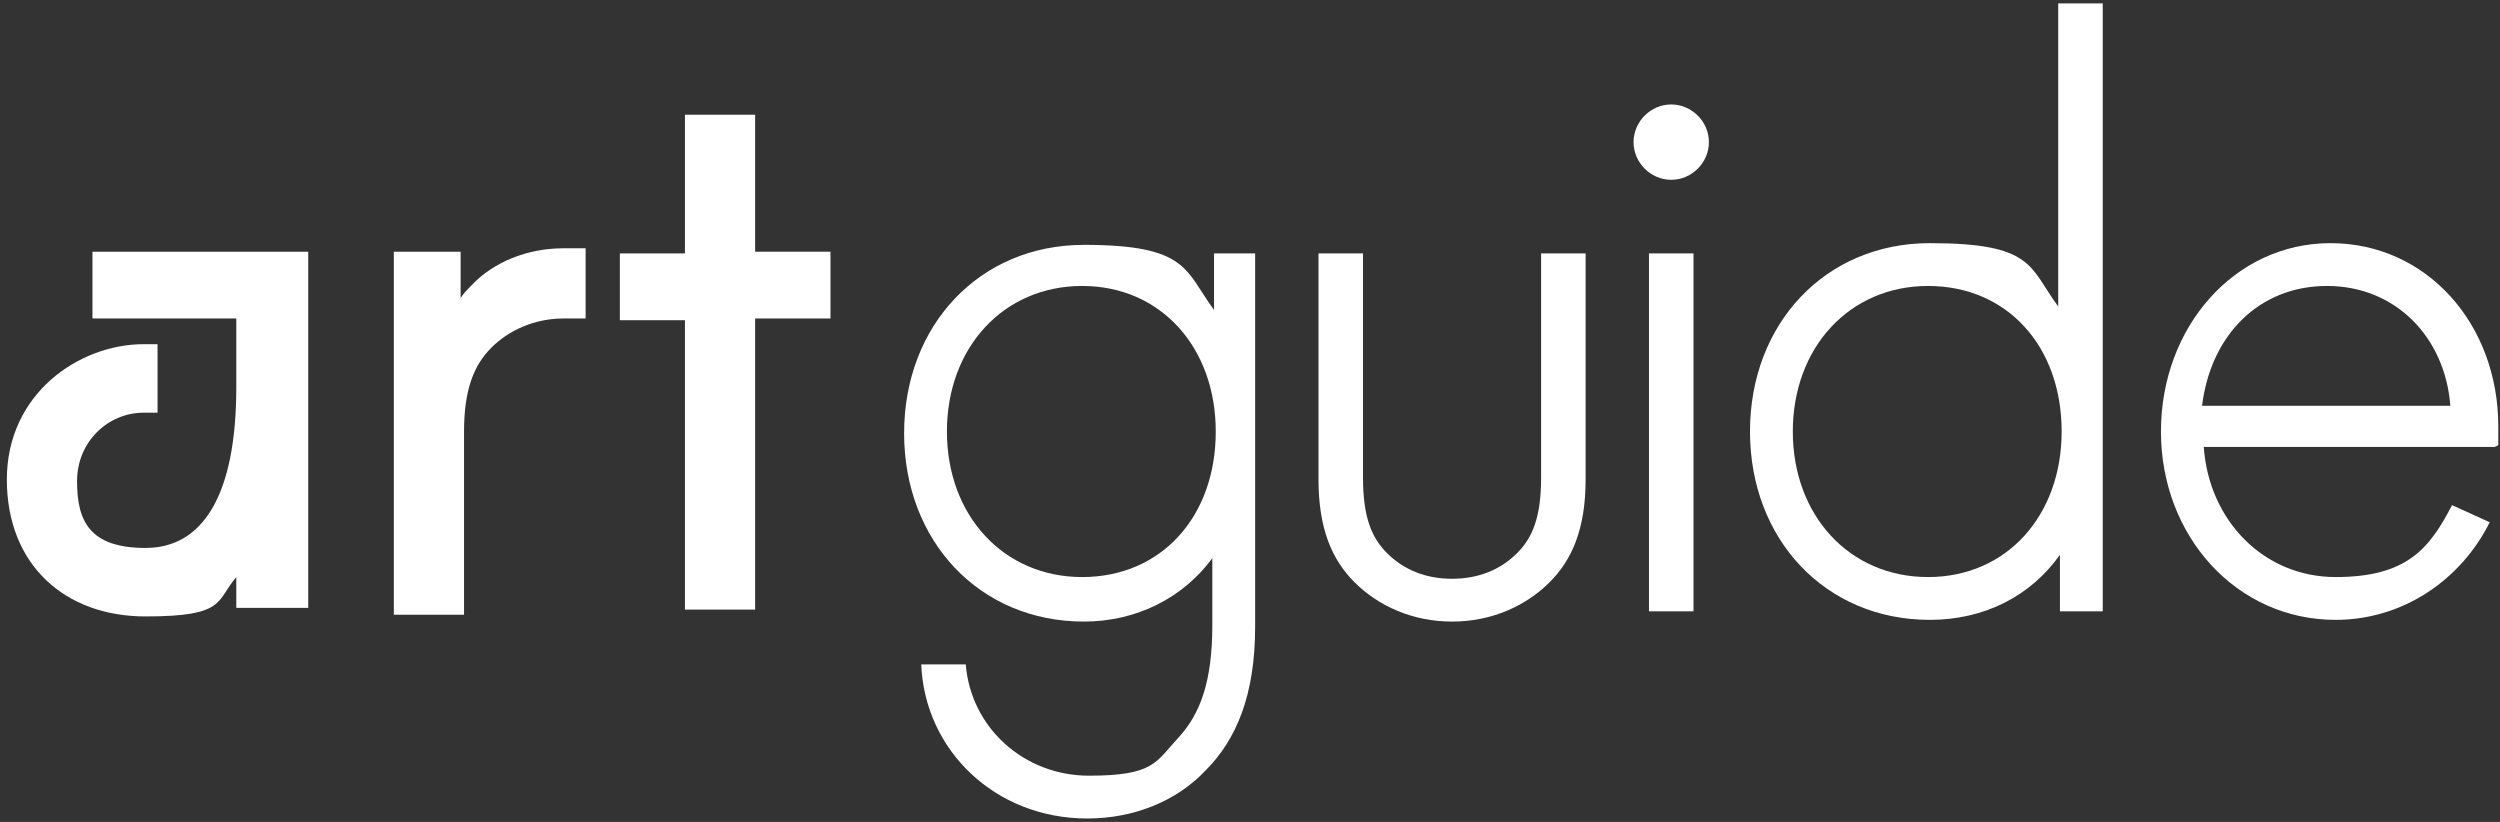
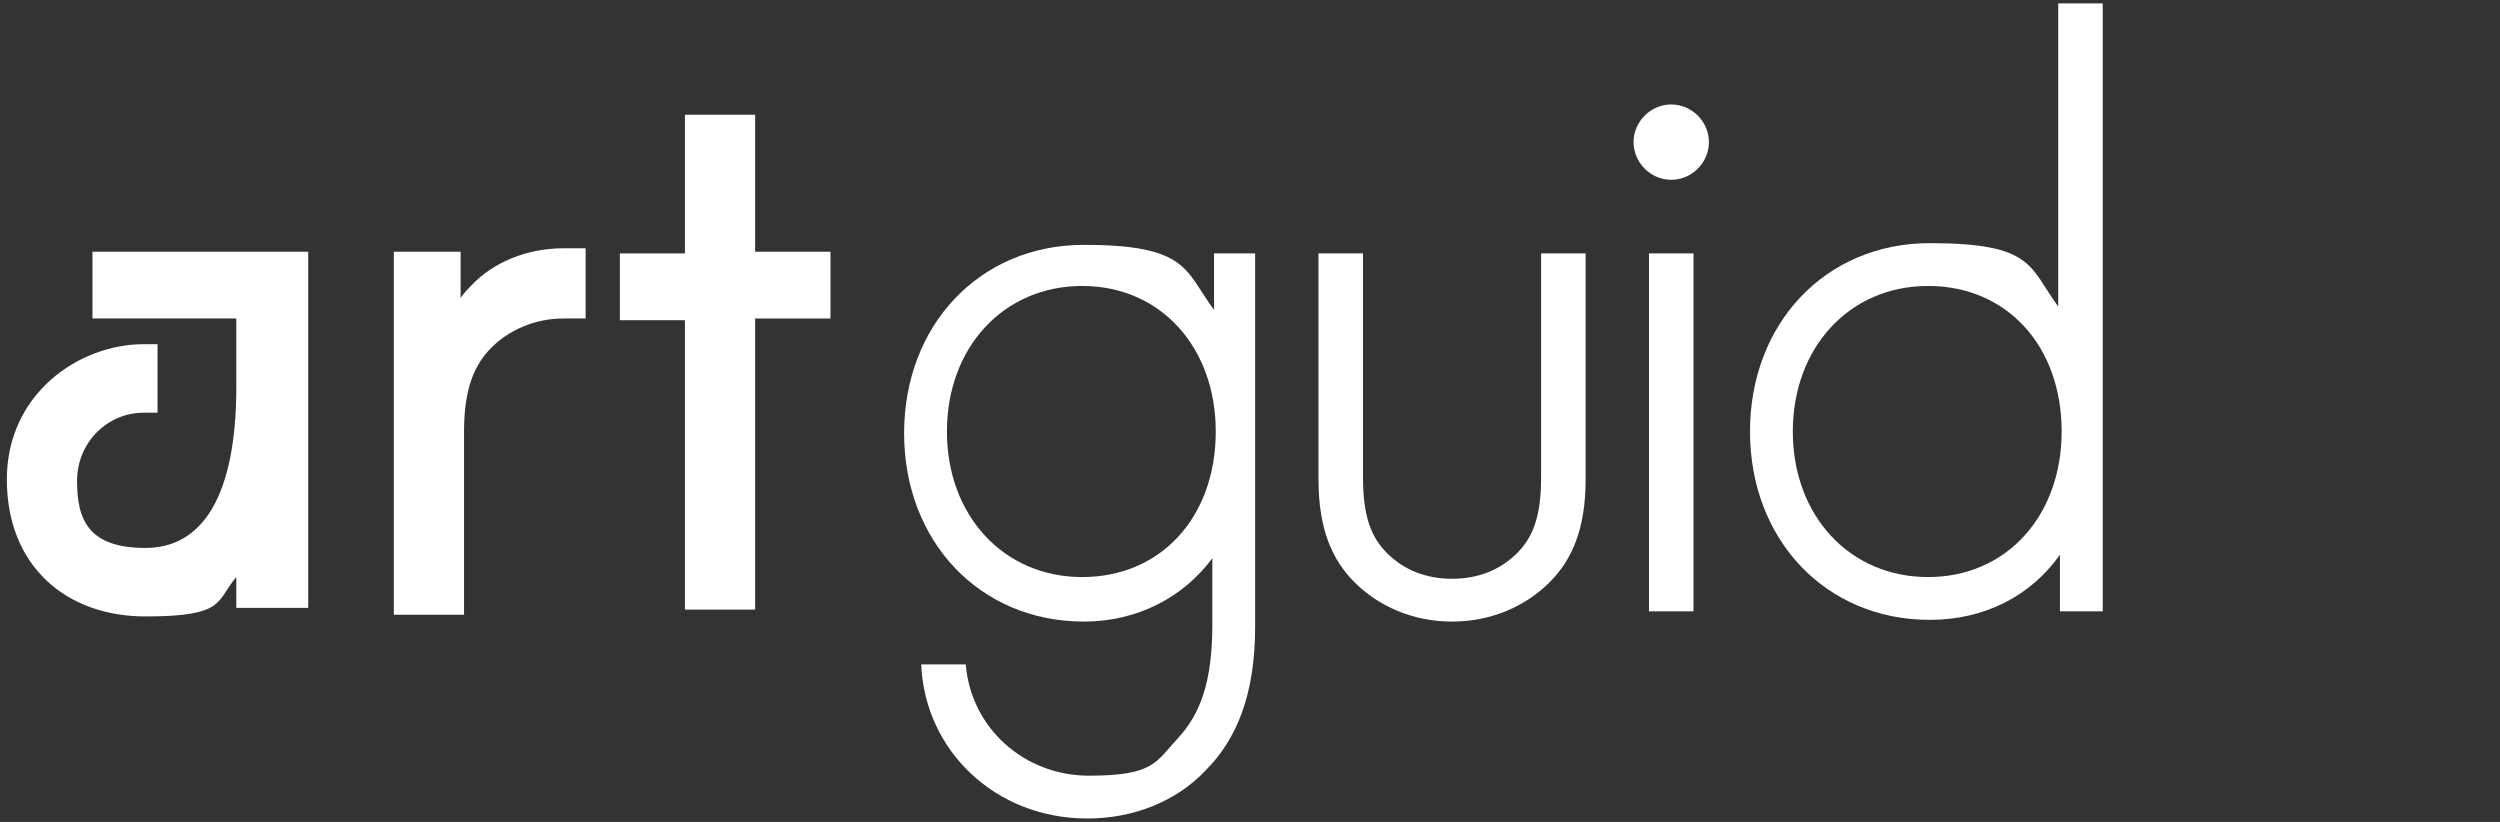
<svg xmlns="http://www.w3.org/2000/svg" id="Layer_1" data-name="Layer 1" version="1.1" viewBox="0 0 146 48">
  <rect x="0" y="0" width="146" height="48" fill="#333333" stroke="none" />
  <defs>
    <style>
      .cls-1 {
        clip-path: url(#clippath);
      }

      .cls-2 {
        fill: none;
      }

      .cls-2, .cls-3 {
        stroke-width: 0px;
      }

      .cls-3 {
        fill: #fff;
      }
    </style>
    <clipPath id="clippath">
      <rect class="cls-2" y="0" width="146" height="48" />
    </clipPath>
  </defs>
  <g class="cls-1">
    <g>
      <path class="cls-3" d="M73.3,14.8v21.8c0,4-1.1,6.6-2.9,8.4-1.7,1.8-4.2,2.8-6.9,2.8-5.4,0-9.5-4-9.7-9h2.6c.3,3.7,3.4,6.5,7.2,6.5s3.9-.8,5.2-2.2c1.3-1.4,2-3.3,2-6.6v-3.9c-1.7,2.3-4.4,3.7-7.5,3.7-6.1,0-10.5-4.7-10.5-11s4.4-11,10.5-11,5.9,1.5,7.6,3.8v-3.3h2.5,0ZM71,25.2c0-4.9-3.2-8.5-7.8-8.5s-7.9,3.6-7.9,8.5,3.3,8.5,7.9,8.5,7.8-3.5,7.8-8.5Z" />
      <path class="cls-3" d="M79.1,34c-1.3-1.3-2.1-3.1-2.1-6v-13.2h2.6v13.1c0,2.3.5,3.5,1.4,4.4,1,1,2.3,1.5,3.8,1.5s2.8-.5,3.8-1.5c.9-.9,1.4-2.1,1.4-4.4v-13.1h2.6v13.2c0,2.9-.8,4.7-2.1,6-1.4,1.4-3.4,2.3-5.7,2.3s-4.3-.9-5.7-2.3h0Z" />
      <path class="cls-3" d="M95.4,8.3c0-1.2,1-2.2,2.2-2.2s2.2,1,2.2,2.2-1,2.2-2.2,2.2-2.2-1-2.2-2.2ZM98.9,14.8v20.9h-2.6V14.8h2.6Z" />
      <path class="cls-3" d="M122.8.2v35.5h-2.5v-3.3c-1.7,2.4-4.4,3.8-7.6,3.8-6.1,0-10.5-4.7-10.5-11s4.4-11,10.5-11,5.8,1.4,7.5,3.7V.2h2.6ZM120.4,25.2c0-5-3.2-8.5-7.8-8.5s-7.9,3.6-7.9,8.5,3.3,8.5,7.9,8.5,7.8-3.6,7.8-8.5Z" />
-       <path class="cls-3" d="M145.7,26.1h-17c.3,4.3,3.5,7.6,7.7,7.6s5.5-1.7,6.8-4.2l2.2,1c-1.7,3.4-5.1,5.7-9,5.7-5.8,0-10.2-4.9-10.2-11s4.3-11,9.9-11,9.8,4.7,9.8,10.7,0,.8,0,1.1h0ZM128.7,23.7h14.4c-.3-4-3.2-7-7.2-7s-6.8,2.9-7.3,7Z" />
      <path class="cls-3" d="M17.9,14.7H5.4v3.9h8.4v4c0,6.4-2,9.4-5.3,9.4s-4-1.6-4-3.9,1.8-4,3.9-4h.8v-4h-.8c-3.8,0-8,2.9-8,7.9s3.4,8,8.1,8,4.1-.9,5.3-2.3v1.8h4.2V14.7h0Z" />
      <path class="cls-3" d="M34.2,14.6v4c-.4,0-.9,0-1.3,0-1.7,0-3.2.7-4.2,1.7-1,1-1.6,2.4-1.6,4.9v10.7h-4.1V14.7h3.9v2.7c.2-.3.4-.5.6-.7,1.3-1.4,3.3-2.2,5.4-2.2s.9,0,1.3,0h0Z" />
      <path class="cls-3" d="M40,18.7h-3.8v-3.9h3.8V6.7h4.1v8h4.4v3.9h-4.4v17h-4.1v-17Z" />
    </g>
  </g>
</svg>